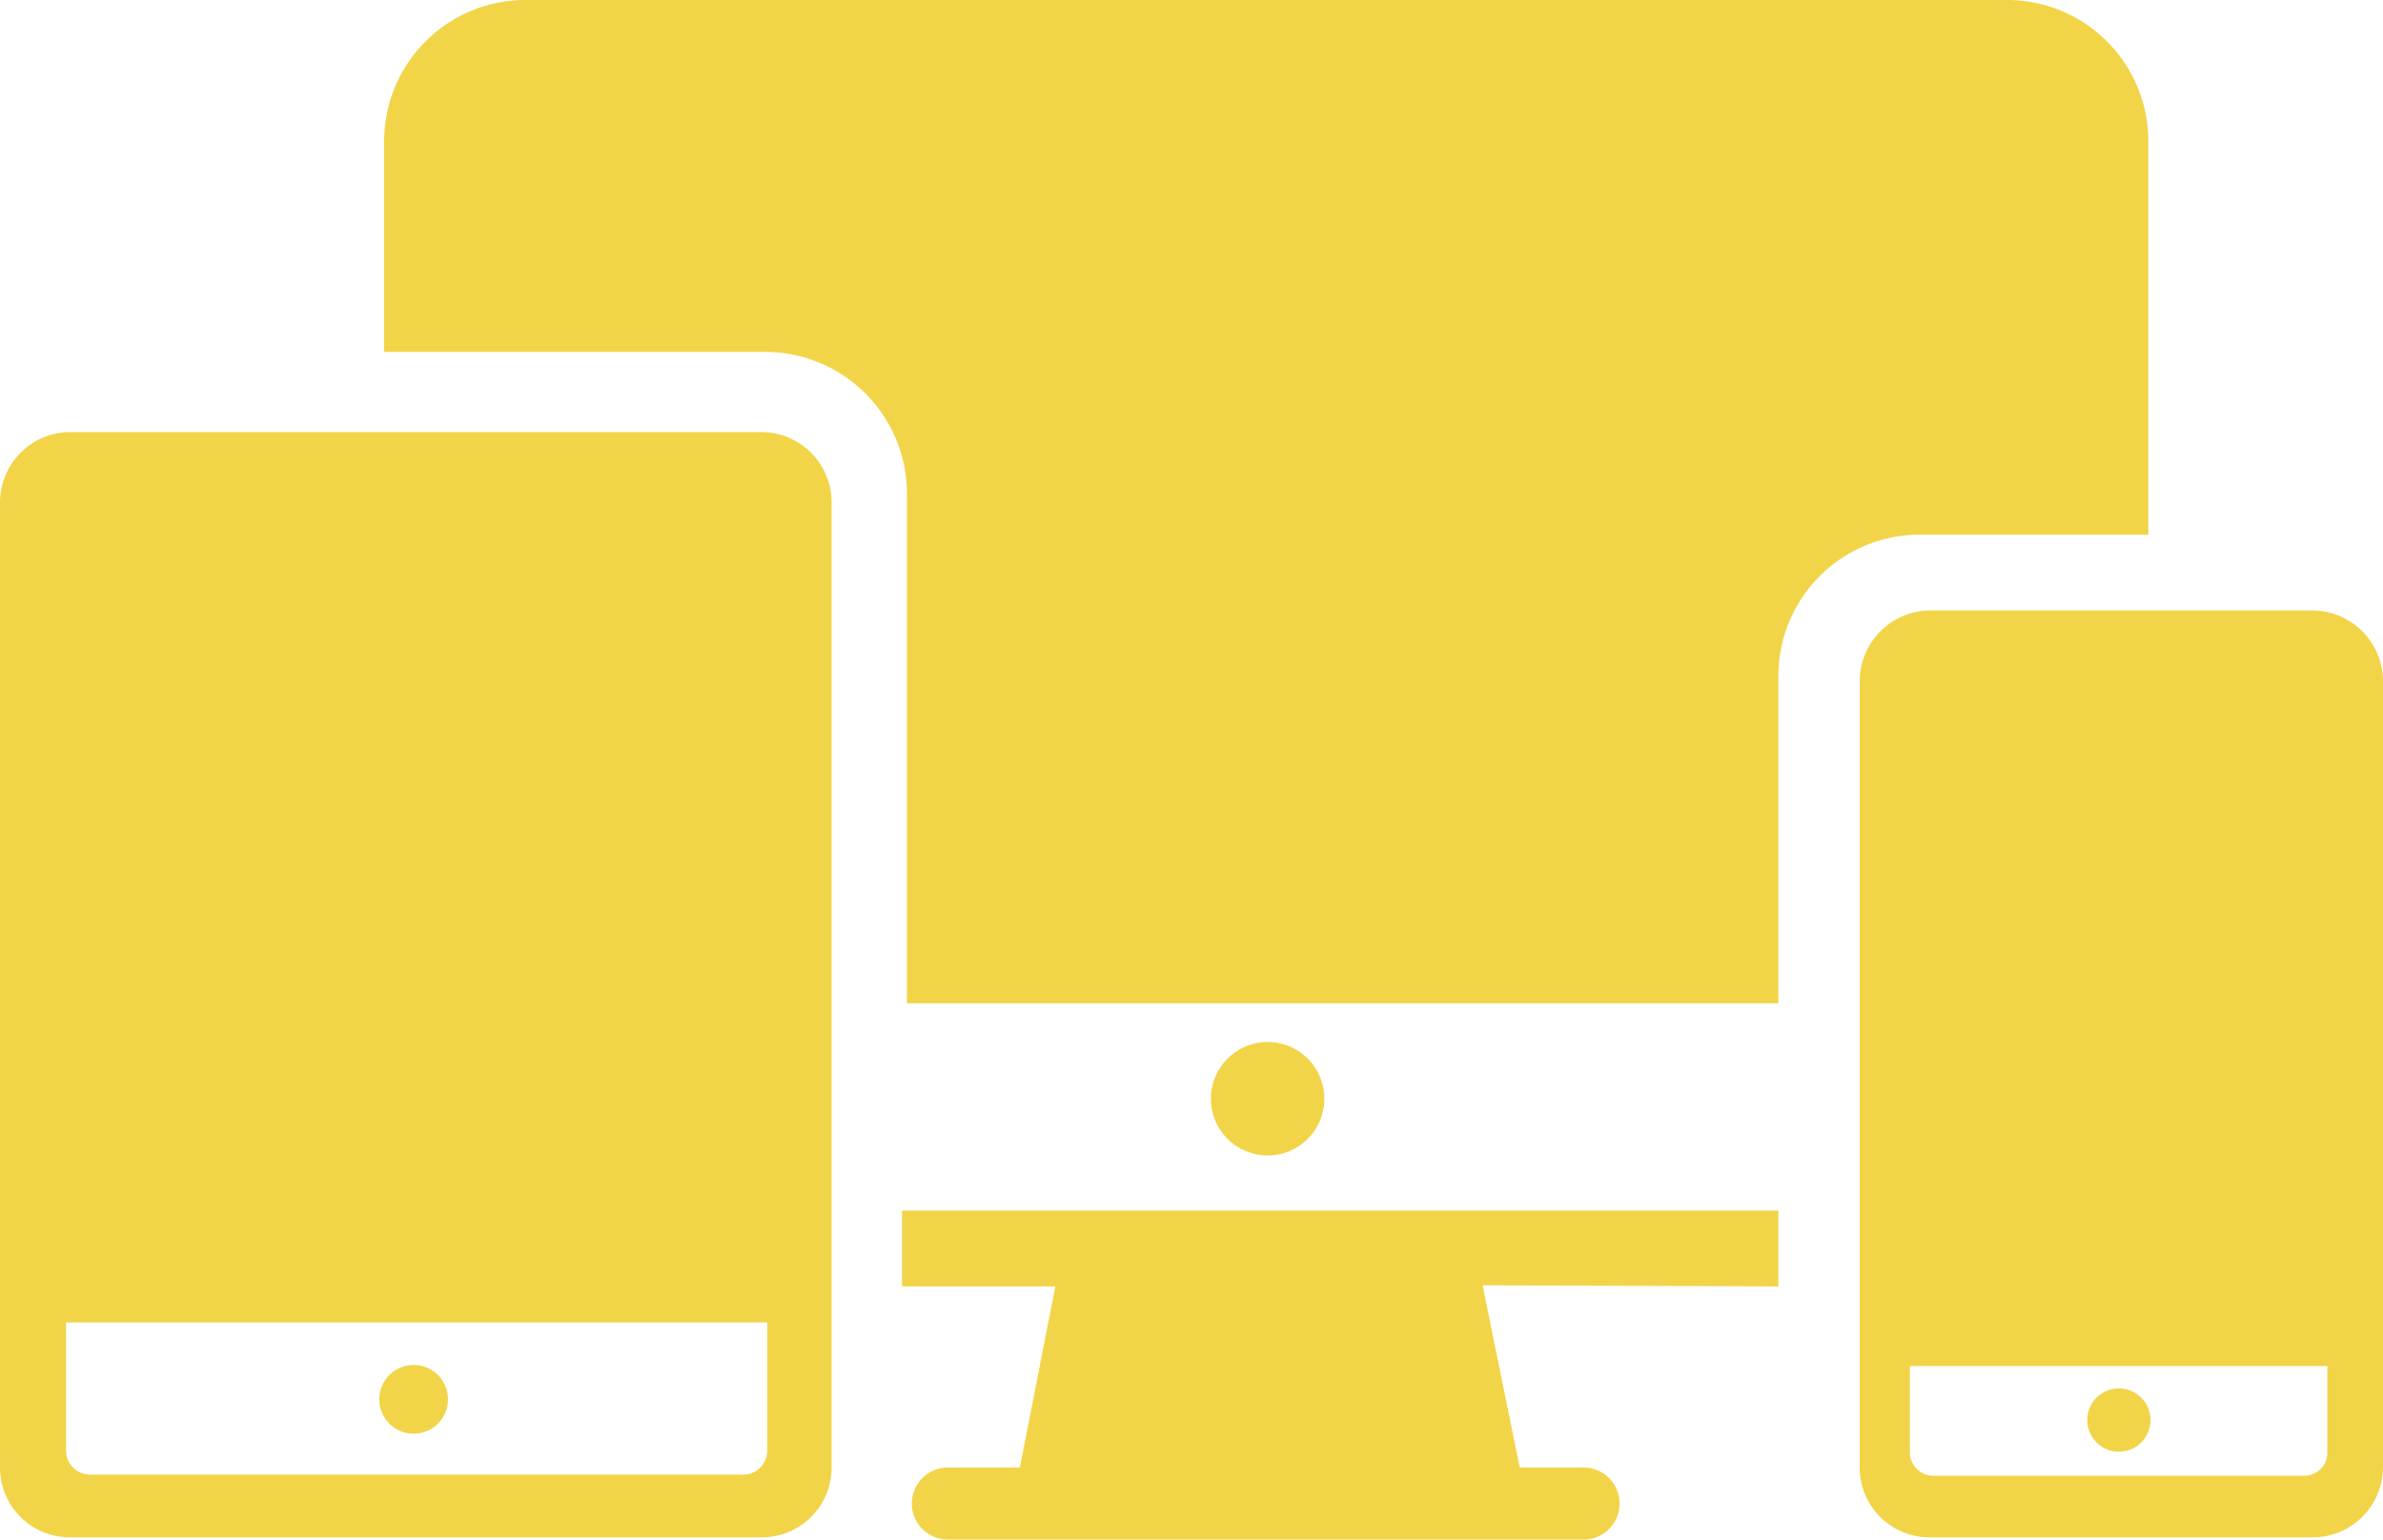
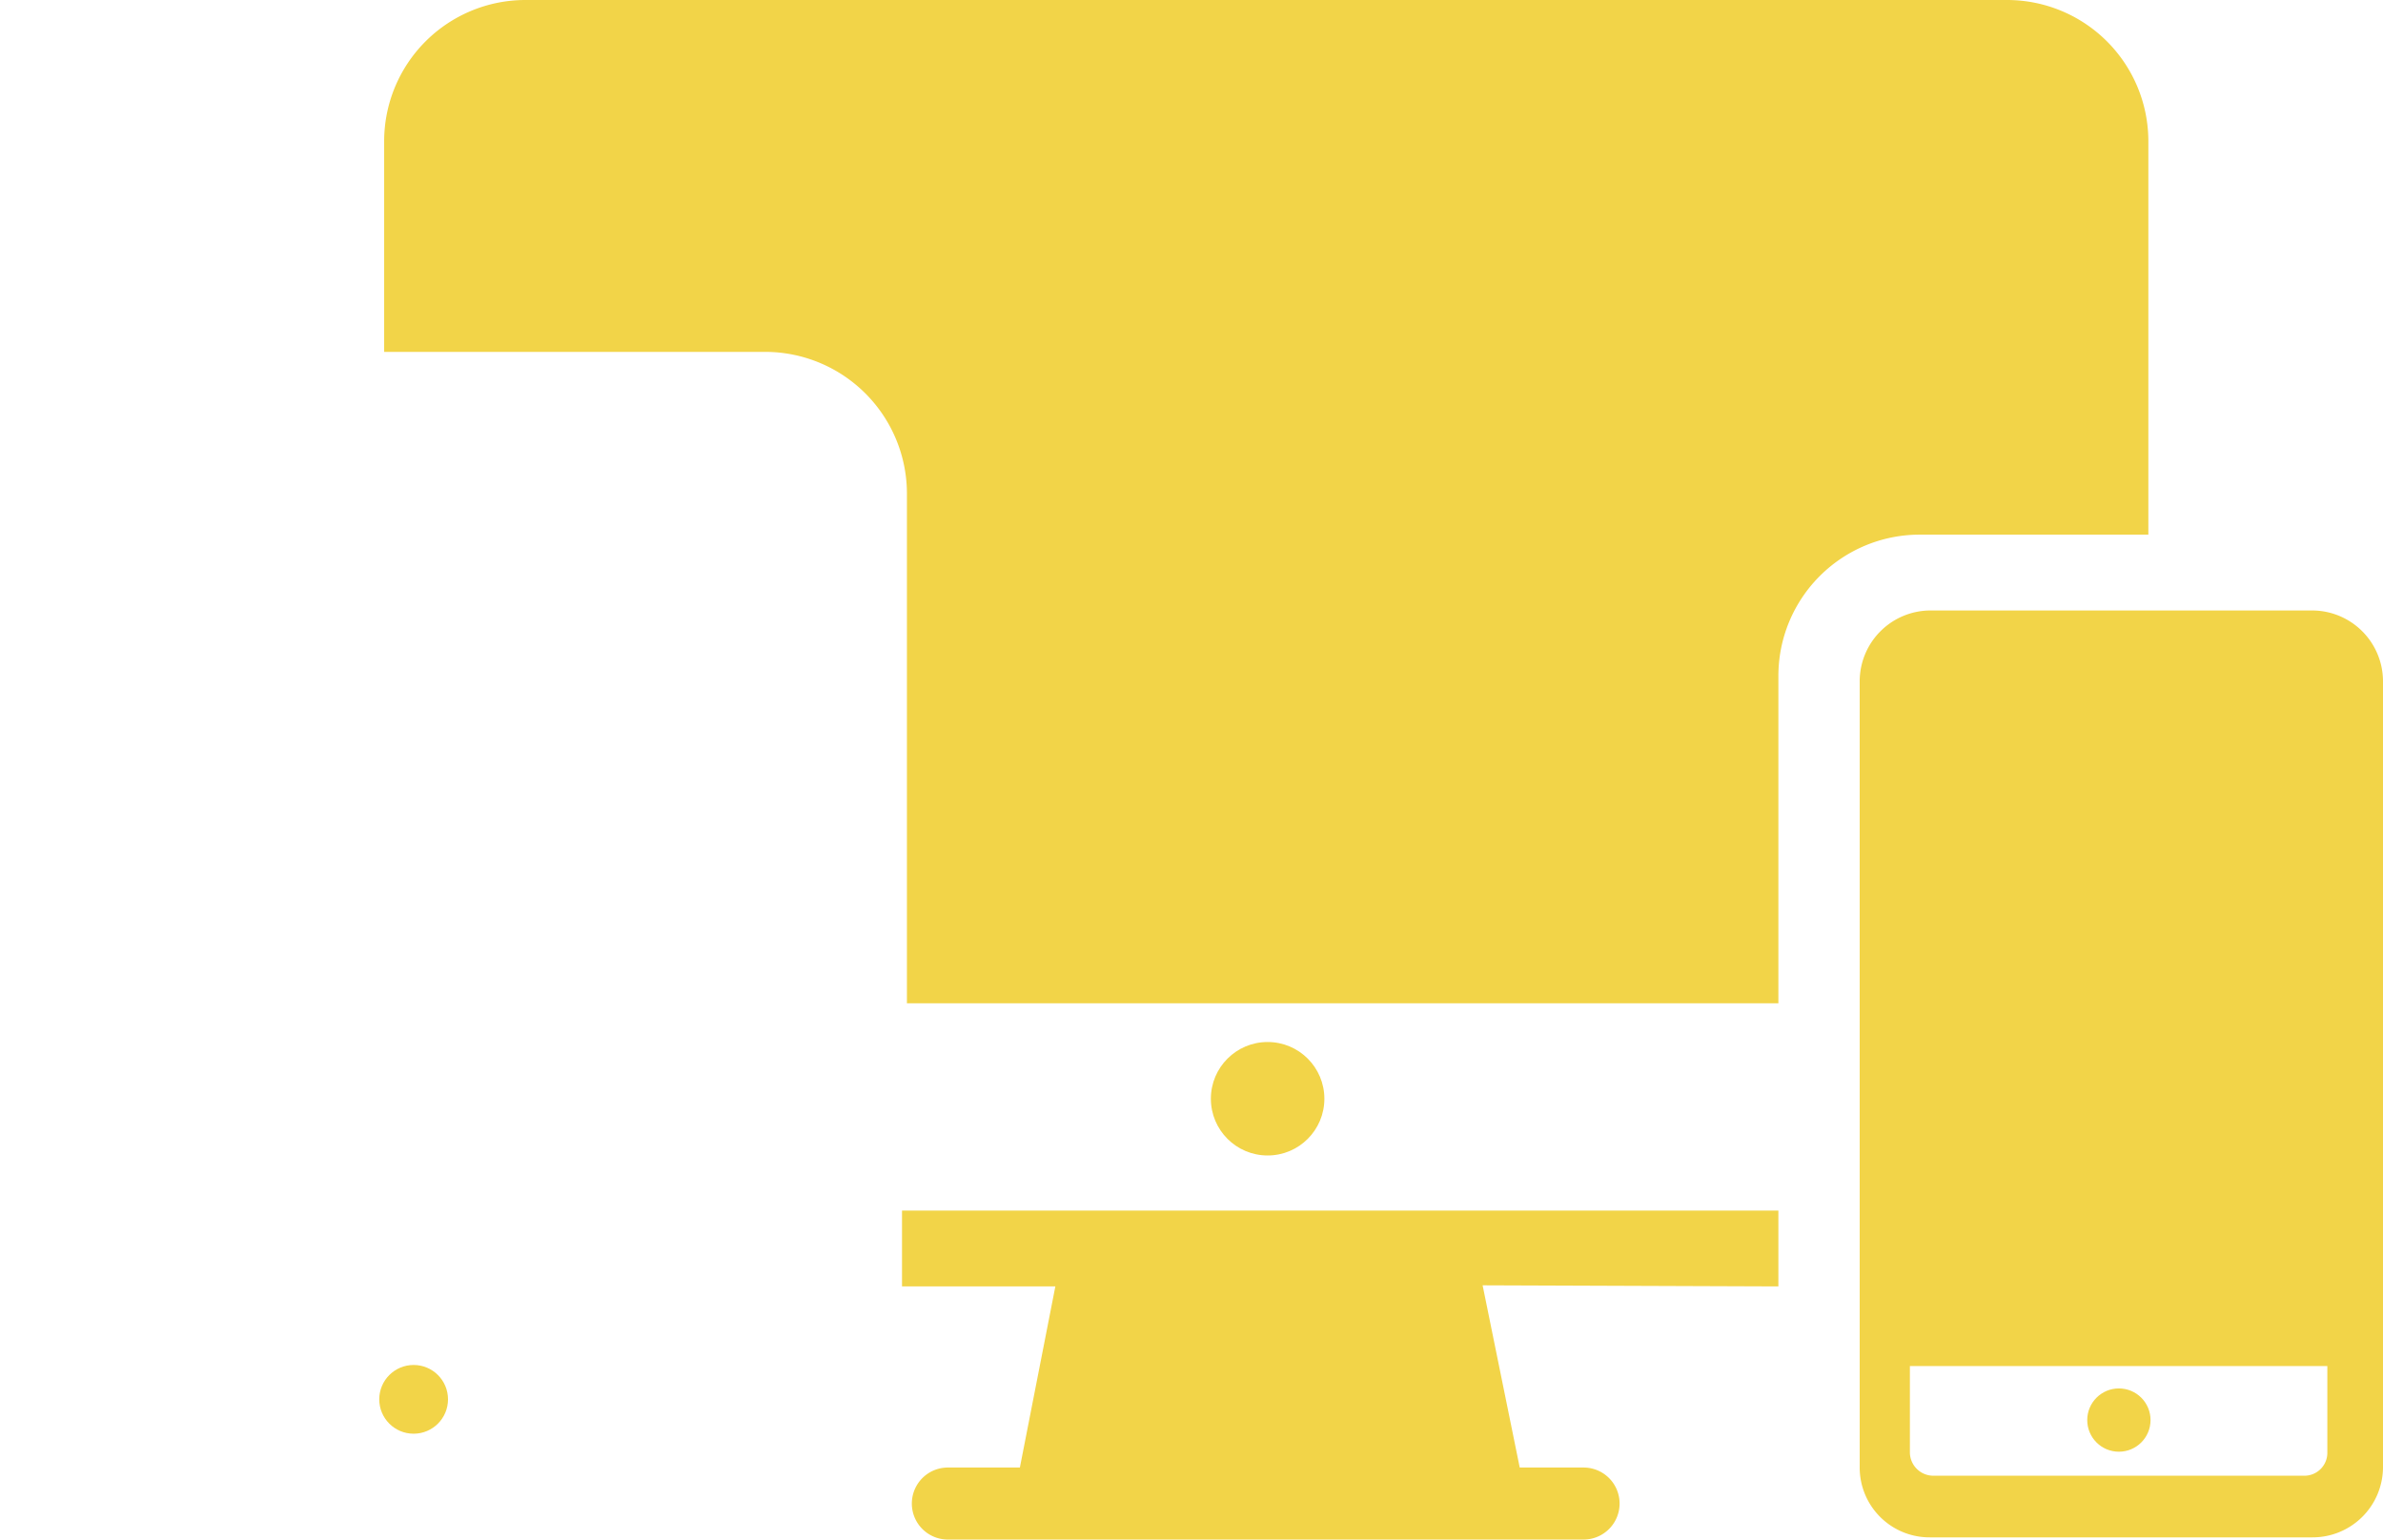
<svg xmlns="http://www.w3.org/2000/svg" id="Ebene_1" data-name="Ebene 1" viewBox="0 0 43.67 28.23">
  <defs>
    <style>.cls-1{fill:#f2d448;}</style>
  </defs>
  <title>webdesign_icon</title>
  <g id="Ebene_7" data-name="Ebene 7">
    <circle class="cls-1" cx="7.58" cy="25.65" r="0.63" />
    <circle class="cls-1" cx="23.23" cy="20.14" r="1.04" />
    <circle class="cls-1" cx="38.83" cy="26.03" r="0.58" />
    <path class="cls-1" d="M35.74,29.27v-6a2.59,2.59,0,0,1,2.58-2.59h4.2V13.46a2.59,2.59,0,0,0-2.59-2.58H12.77a2.59,2.59,0,0,0-2.58,2.58v3.87h7a2.6,2.6,0,0,1,2.58,2.58v9.36Z" transform="translate(-3.15 -10.88)" />
-     <path class="cls-1" d="M17.1,18.8H4.44a1.29,1.29,0,0,0-1.29,1.29V37.78a1.28,1.28,0,0,0,1.29,1.28H17.1a1.28,1.28,0,0,0,1.29-1.28V20.09A1.29,1.29,0,0,0,17.1,18.8Zm.11,18.67a.44.44,0,0,1-.43.44H4.8a.44.44,0,0,1-.44-.44h0V35.12H17.21Z" transform="translate(-3.15 -10.88)" />
    <path class="cls-1" d="M45.52,22.07h-7a1.3,1.3,0,0,0-1.29,1.3V37.78a1.28,1.28,0,0,0,1.29,1.28h7a1.29,1.29,0,0,0,1.3-1.28V23.37A1.3,1.3,0,0,0,45.52,22.07ZM45.8,37.5a.42.42,0,0,1-.42.43h-6.8a.43.43,0,0,1-.43-.43V35.92H45.8Z" transform="translate(-3.15 -10.88)" />
    <path class="cls-1" d="M35.74,34.46V33.07H19.68v1.39h2.81l-.65,3.32H20.52a.66.66,0,0,0,0,1.32H32.17a.66.66,0,0,0,0-1.32H31l-.68-3.34Z" transform="translate(-3.15 -10.88)" />
  </g>
</svg>